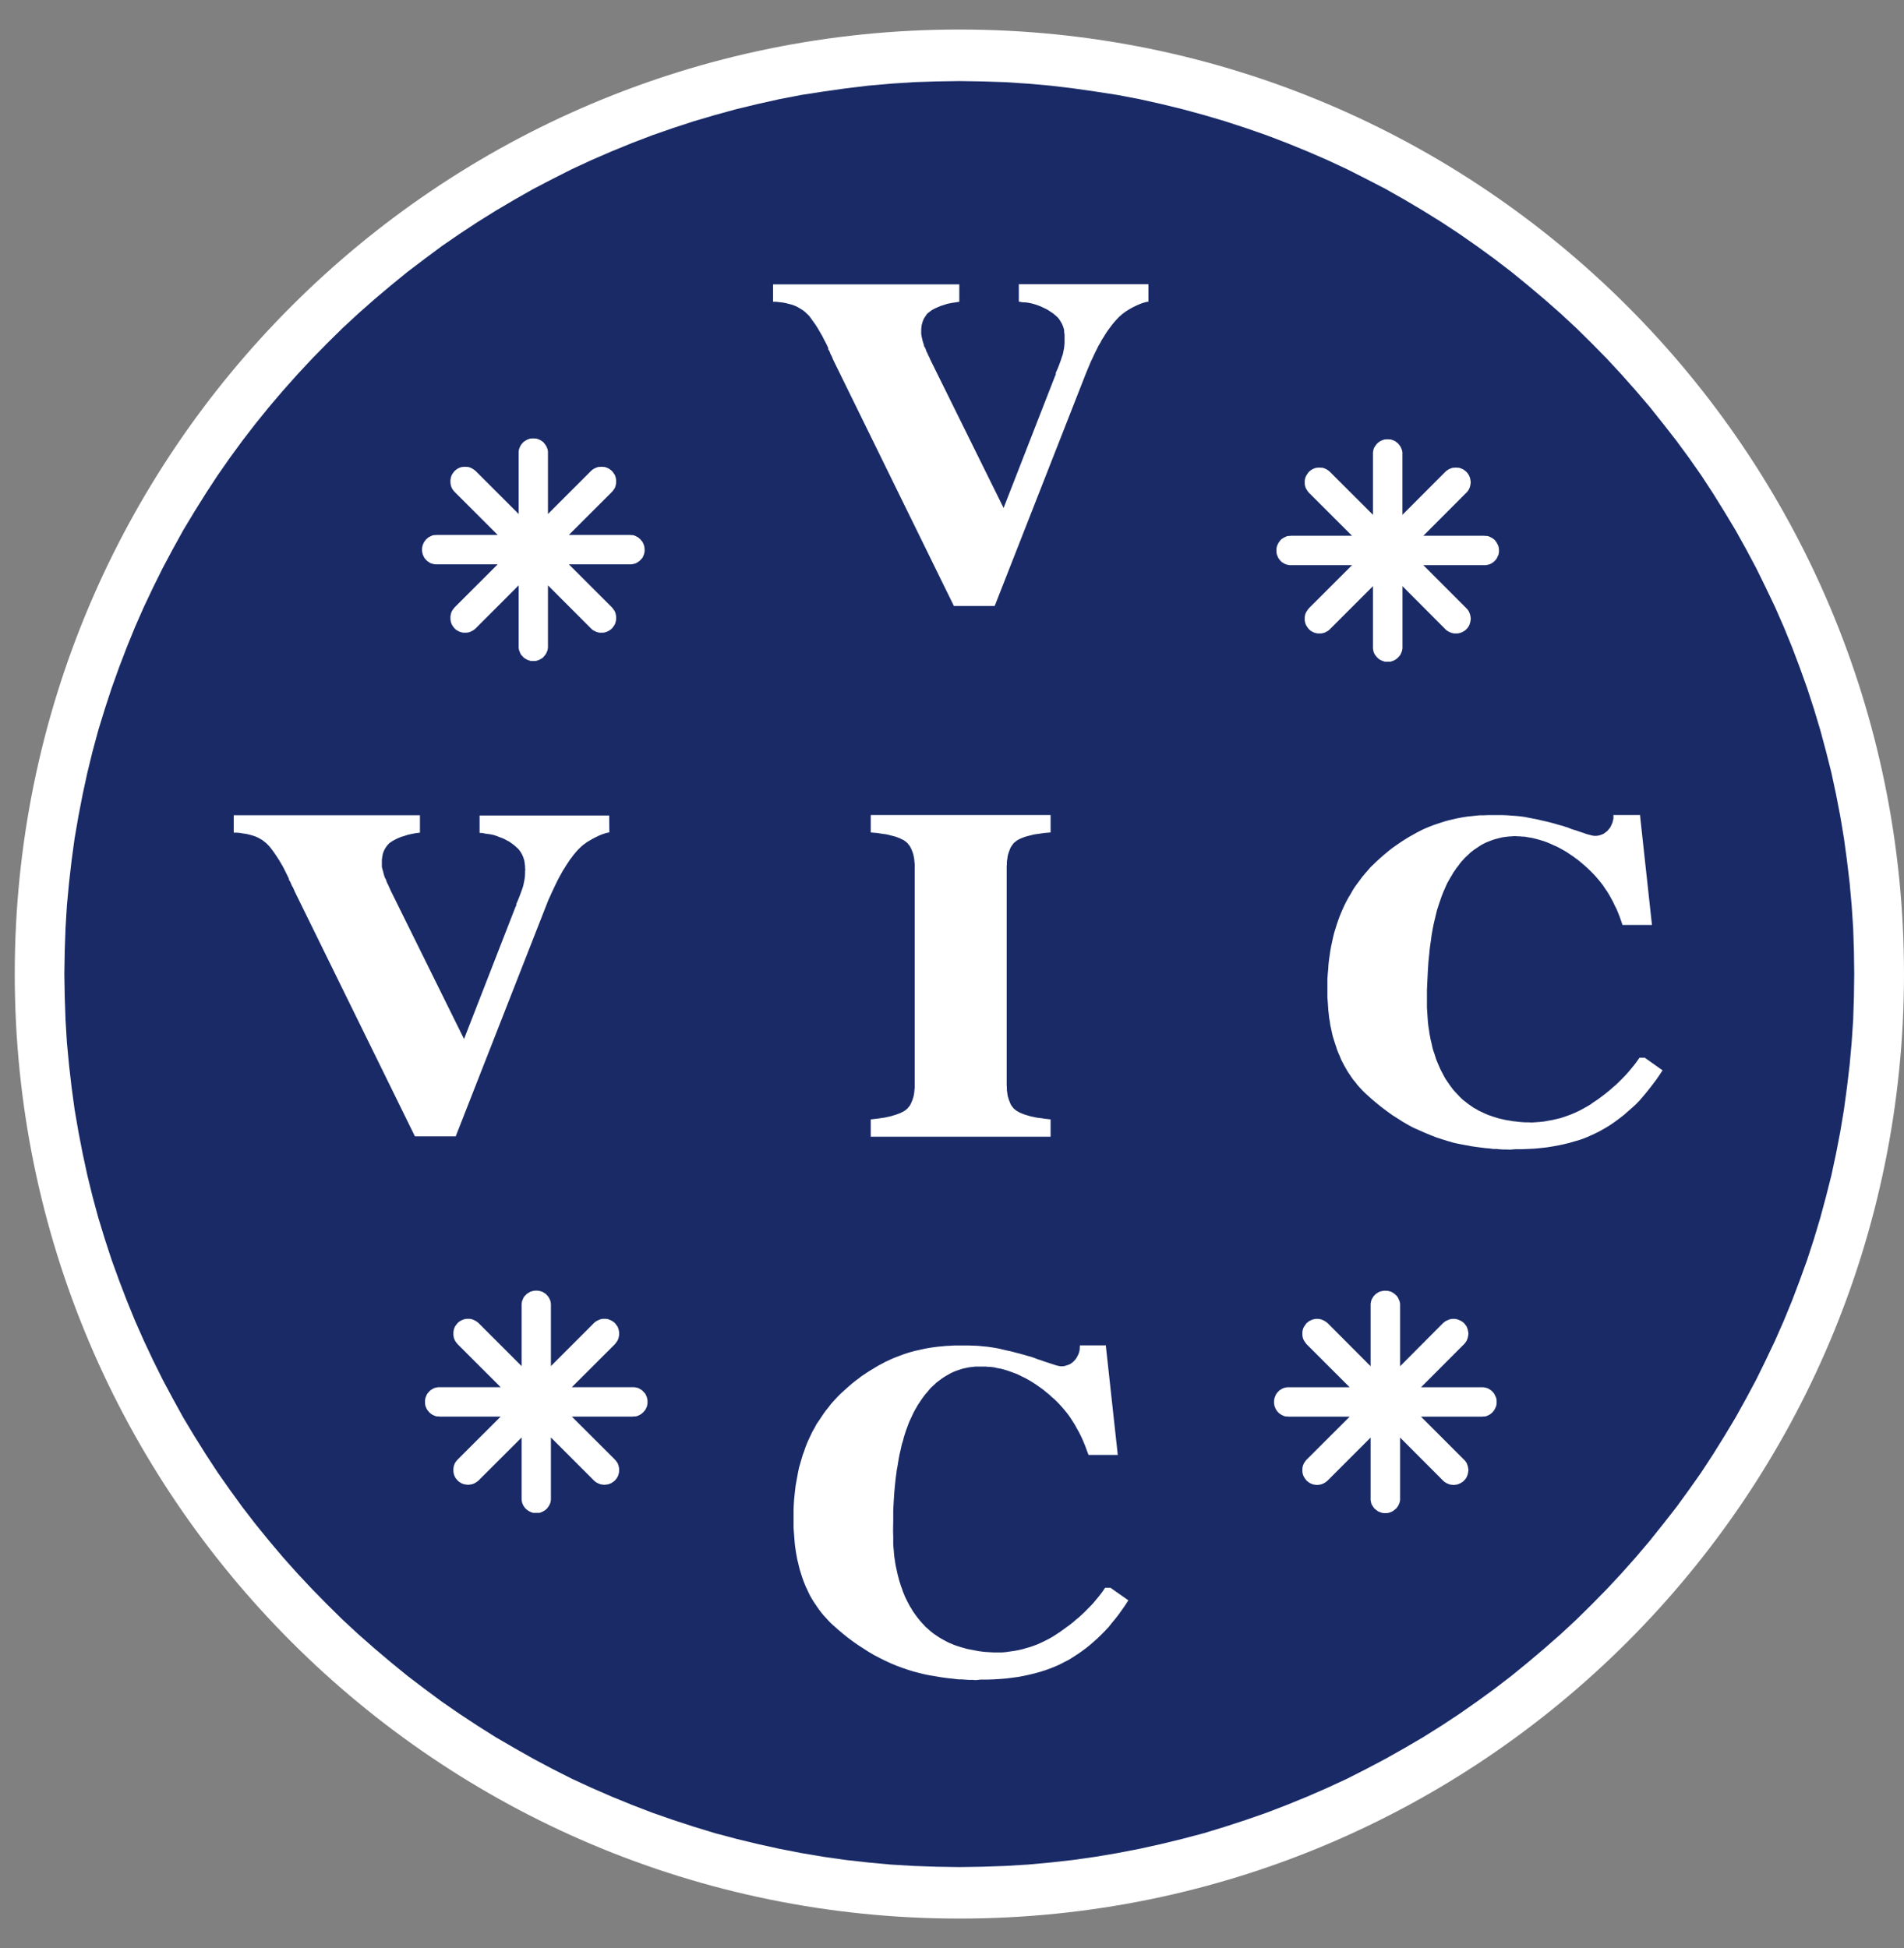
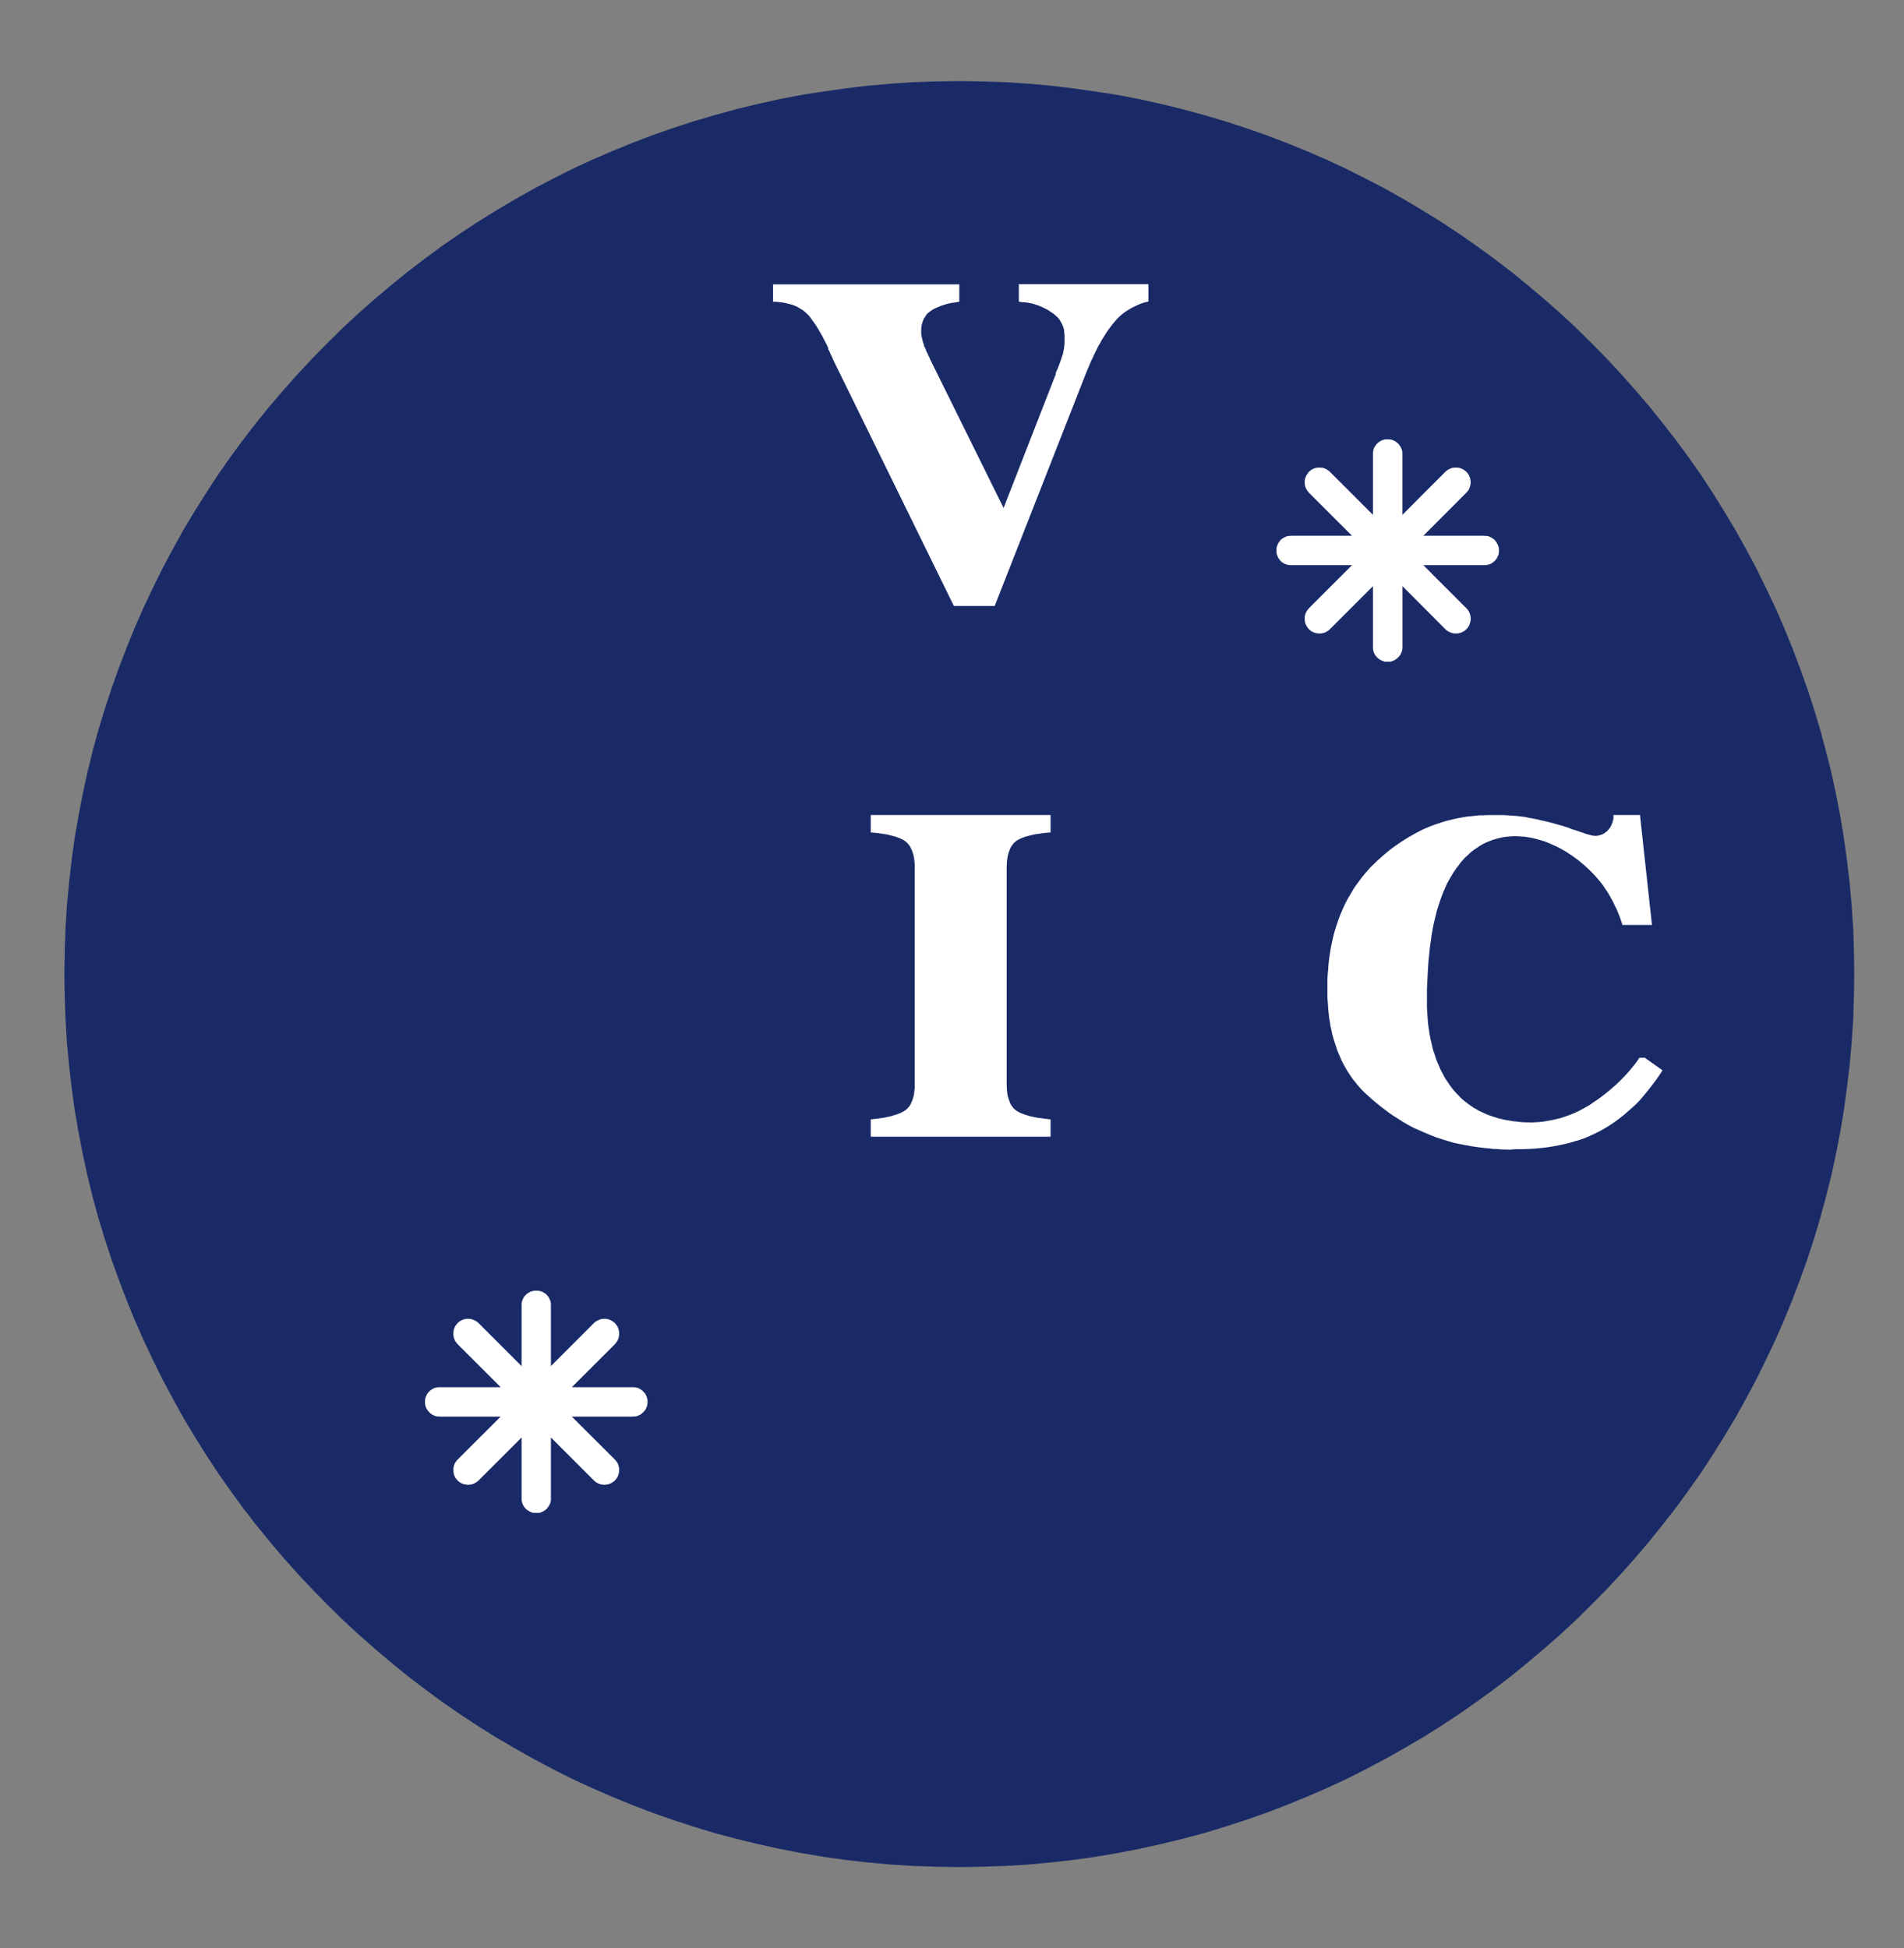
<svg xmlns="http://www.w3.org/2000/svg" width="43" height="44" viewBox="0 0 43 44" fill="none">
  <rect x="0" y="0" width="43" height="44" fill="#808080" stroke="none" />
-   <path d="M21.667 43.333C33.449 43.333 43 33.782 43 22C43 10.218 33.449 0.667 21.667 0.667C9.885 0.667 0.333 10.218 0.333 22C0.333 33.782 9.885 43.333 21.667 43.333Z" fill="white" />
  <path d="M21.667 1.831L21.147 1.839L20.632 1.856L20.116 1.89L19.606 1.935L19.099 1.996L18.599 2.067L18.1 2.144L17.606 2.239L17.116 2.348L16.628 2.466L16.147 2.598L15.671 2.738L15.2 2.892L14.732 3.055L14.272 3.231L13.812 3.419L13.362 3.614L12.917 3.82L12.478 4.042L12.046 4.267L11.623 4.507L11.199 4.757L10.787 5.014L10.381 5.281L9.977 5.559L9.59 5.847L9.202 6.141L8.826 6.448L8.454 6.762L8.091 7.082L7.735 7.412L7.388 7.754L7.05 8.099L6.718 8.455L6.395 8.818L6.081 9.186L5.774 9.565L5.478 9.949L5.194 10.337L4.915 10.736L4.649 11.143L4.39 11.557L4.139 11.974L3.904 12.4L3.674 12.831L3.456 13.271L3.247 13.713L3.049 14.163L2.864 14.617L2.688 15.077L2.521 15.543L2.367 16.013L2.221 16.488L2.091 16.968L1.972 17.455L1.866 17.945L1.771 18.437L1.685 18.935L1.617 19.435L1.559 19.94L1.511 20.451L1.48 20.963L1.462 21.477L1.453 21.997L1.462 22.515L1.48 23.035L1.511 23.546L1.559 24.054L1.617 24.559L1.685 25.06L1.771 25.559L1.866 26.051L1.972 26.542L2.091 27.028L2.221 27.507L2.367 27.984L2.521 28.455L2.688 28.916L2.864 29.376L3.049 29.829L3.247 30.277L3.456 30.721L3.674 31.161L3.904 31.591L4.139 32.018L4.39 32.436L4.649 32.849L4.915 33.256L5.194 33.653L5.478 34.045L5.774 34.428L6.081 34.806L6.395 35.177L6.718 35.539L7.05 35.893L7.388 36.238L7.735 36.58L8.091 36.91L8.454 37.229L8.826 37.544L9.202 37.851L9.59 38.146L9.977 38.433L10.381 38.712L10.787 38.979L11.199 39.239L11.623 39.485L12.046 39.724L12.478 39.954L12.917 40.176L13.362 40.381L13.812 40.577L14.272 40.765L14.732 40.942L15.2 41.105L15.671 41.259L16.147 41.404L16.628 41.532L17.116 41.65L17.606 41.758L18.1 41.854L18.599 41.938L19.099 42.009L19.606 42.066L20.116 42.113L20.632 42.144L21.147 42.162L21.667 42.17L22.188 42.162L22.703 42.144L23.219 42.113L23.729 42.066L24.236 42.009L24.737 41.938L25.234 41.854L25.732 41.758L26.221 41.65L26.705 41.532L27.19 41.404L27.664 41.259L28.136 41.105L28.605 40.942L29.065 40.765L29.525 40.577L29.975 40.381L30.418 40.176L30.856 39.954L31.291 39.724L31.715 39.485L32.136 39.239L32.55 38.979L32.956 38.712L33.354 38.433L33.75 38.146L34.134 37.851L34.51 37.544L34.882 37.229L35.246 36.91L35.601 36.58L35.948 36.238L36.287 35.893L36.617 35.539L36.939 35.177L37.254 34.806L37.556 34.428L37.856 34.045L38.141 33.653L38.421 33.256L38.687 32.849L38.944 32.436L39.195 32.018L39.432 31.591L39.662 31.161L39.878 30.721L40.089 30.277L40.286 29.829L40.472 29.376L40.646 28.916L40.813 28.455L40.966 27.984L41.109 27.507L41.238 27.028L41.361 26.542L41.466 26.051L41.561 25.559L41.644 25.06L41.712 24.559L41.772 24.054L41.818 23.546L41.852 23.035L41.869 22.515L41.876 21.997L41.869 21.477L41.852 20.963L41.818 20.451L41.772 19.94L41.712 19.435L41.644 18.935L41.561 18.437L41.466 17.945L41.361 17.455L41.238 16.968L41.109 16.488L40.966 16.013L40.813 15.543L40.646 15.077L40.472 14.617L40.286 14.163L40.089 13.713L39.878 13.271L39.662 12.831L39.432 12.4L39.195 11.974L38.944 11.557L38.687 11.143L38.421 10.736L38.141 10.337L37.856 9.949L37.556 9.565L37.254 9.186L36.939 8.818L36.617 8.455L36.287 8.099L35.948 7.754L35.601 7.412L35.246 7.082L34.882 6.762L34.51 6.448L34.134 6.141L33.75 5.847L33.354 5.559L32.956 5.281L32.55 5.014L32.136 4.757L31.715 4.507L31.291 4.267L30.856 4.042L30.418 3.82L29.975 3.614L29.525 3.419L29.065 3.231L28.605 3.055L28.136 2.892L27.664 2.738L27.19 2.598L26.705 2.466L26.221 2.348L25.732 2.239L25.234 2.144L24.737 2.067L24.236 1.996L23.729 1.935L23.219 1.89L22.703 1.856L22.188 1.839L21.667 1.831Z" fill="#192A67" />
-   <path d="M13.762 18.801L13.706 18.81L13.653 18.826L13.591 18.847L13.528 18.873L13.464 18.904L13.395 18.939L13.324 18.98L13.252 19.023L13.217 19.049L13.176 19.078L13.141 19.108L13.102 19.144L13.063 19.183L13.025 19.223L12.987 19.268L12.948 19.315L12.912 19.365L12.87 19.418L12.834 19.474L12.793 19.535L12.755 19.598L12.713 19.662L12.675 19.732L12.635 19.804L12.6 19.869L12.564 19.942L12.53 20.013L12.494 20.09L12.458 20.166L12.424 20.243L12.388 20.32L12.353 20.408L10.292 25.666H9.371L6.656 20.136L6.644 20.106L6.631 20.077L6.619 20.047L6.603 20.024L6.586 19.991L6.574 19.96L6.561 19.932L6.548 19.904L6.538 19.891L6.531 19.882L6.526 19.87V19.85L6.482 19.758L6.435 19.664L6.389 19.573L6.337 19.484L6.284 19.397L6.228 19.312L6.17 19.228L6.109 19.147L6.076 19.108L6.04 19.071L6.004 19.036L5.962 19.004L5.924 18.974L5.876 18.946L5.829 18.92L5.779 18.897L5.726 18.878L5.669 18.861L5.611 18.846L5.551 18.833L5.483 18.824L5.418 18.812L5.348 18.806H5.279V18.413H9.484V18.806L9.394 18.817L9.305 18.834L9.221 18.852L9.139 18.878L9.062 18.901L8.99 18.93L8.924 18.962L8.863 18.996L8.832 19.017L8.804 19.035L8.779 19.058L8.755 19.084L8.733 19.111L8.714 19.138L8.696 19.167L8.68 19.197L8.665 19.231L8.652 19.264L8.643 19.299L8.636 19.337L8.629 19.378L8.624 19.419V19.462V19.539V19.579L8.632 19.616L8.643 19.653L8.656 19.698L8.665 19.737L8.678 19.781L8.693 19.824L8.702 19.841L8.713 19.859L8.72 19.876L8.726 19.895L8.73 19.913L8.741 19.933L8.748 19.954L8.761 19.975L8.776 20.007L8.79 20.041L8.806 20.072L8.819 20.106L10.48 23.467L11.641 20.486L11.652 20.466L11.659 20.449V20.431L11.663 20.411L11.701 20.324L11.737 20.233L11.771 20.141L11.804 20.048L11.818 20.001L11.828 19.951L11.839 19.899L11.848 19.849L11.854 19.799L11.858 19.744V19.692L11.862 19.641L11.858 19.599V19.559L11.853 19.524L11.849 19.49L11.844 19.455L11.838 19.423L11.826 19.392L11.817 19.36L11.804 19.332L11.791 19.301L11.775 19.273L11.76 19.247L11.742 19.222L11.726 19.199L11.703 19.172L11.682 19.153L11.64 19.114L11.591 19.074L11.543 19.039L11.496 19.006L11.442 18.979L11.392 18.951L11.336 18.927L11.28 18.907L11.218 18.882L11.154 18.861L11.094 18.847L11.034 18.838L10.974 18.831L10.923 18.82L10.875 18.812H10.831V18.419H13.758L13.762 18.801Z" fill="white" />
  <path d="M19.665 25.283L19.801 25.267L19.926 25.249L19.985 25.241L20.041 25.228L20.096 25.217L20.145 25.203L20.191 25.189L20.237 25.176L20.277 25.16L20.318 25.146L20.352 25.129L20.391 25.111L20.419 25.094L20.447 25.076L20.473 25.054L20.498 25.033L20.518 25.006L20.542 24.98L20.56 24.949L20.576 24.915L20.591 24.882L20.607 24.843L20.62 24.801L20.632 24.762L20.641 24.716L20.648 24.667L20.652 24.618L20.658 24.567V24.511V19.573V19.517L20.652 19.467L20.648 19.417L20.641 19.369L20.632 19.324L20.62 19.279L20.607 19.24L20.591 19.2L20.576 19.165L20.56 19.134L20.542 19.102L20.518 19.075L20.498 19.046L20.473 19.025L20.447 19.003L20.419 18.983L20.391 18.966L20.352 18.949L20.318 18.931L20.277 18.917L20.237 18.901L20.191 18.888L20.145 18.876L20.096 18.863L20.041 18.849L19.985 18.84L19.926 18.832L19.801 18.813L19.665 18.802V18.409H23.727V18.802L23.59 18.813L23.459 18.832L23.402 18.84L23.346 18.849L23.289 18.863L23.239 18.876L23.192 18.888L23.148 18.901L23.106 18.917L23.068 18.931L23.029 18.949L22.997 18.966L22.966 18.983L22.942 19.003L22.914 19.025L22.89 19.046L22.87 19.075L22.849 19.102L22.829 19.134L22.814 19.165L22.801 19.2L22.785 19.24L22.773 19.279L22.76 19.324L22.753 19.369L22.746 19.417L22.739 19.467V19.517L22.735 19.573V24.511L22.739 24.567V24.618L22.746 24.667L22.753 24.716L22.76 24.762L22.773 24.801L22.785 24.843L22.801 24.882L22.814 24.915L22.829 24.949L22.849 24.98L22.87 25.006L22.89 25.033L22.914 25.054L22.942 25.076L22.966 25.094L22.997 25.111L23.029 25.129L23.068 25.146L23.106 25.16L23.148 25.176L23.192 25.189L23.239 25.203L23.289 25.217L23.346 25.228L23.402 25.241L23.459 25.249L23.59 25.267L23.727 25.283V25.674H19.665V25.283Z" fill="white" />
  <path d="M37.037 18.402L37.308 20.891H36.642L36.611 20.798L36.579 20.706L36.543 20.616L36.509 20.532L36.466 20.45L36.428 20.367L36.386 20.291L36.344 20.214L36.297 20.137L36.248 20.067L36.203 19.998L36.15 19.929L36.097 19.865L36.044 19.803L35.987 19.741L35.931 19.684L35.873 19.628L35.816 19.576L35.758 19.524L35.698 19.474L35.639 19.425L35.578 19.381L35.52 19.338L35.458 19.297L35.398 19.256L35.336 19.218L35.274 19.183L35.215 19.15L35.151 19.118L35.086 19.09L35.026 19.062L34.963 19.035L34.914 19.016L34.867 18.999L34.818 18.984L34.769 18.969L34.722 18.956L34.671 18.943L34.62 18.93L34.574 18.921L34.523 18.913L34.472 18.904L34.425 18.896H34.377L34.333 18.89H34.284L34.238 18.886H34.195L34.136 18.89L34.08 18.893L34.025 18.899L33.972 18.906L33.918 18.914L33.867 18.927L33.812 18.941L33.761 18.954L33.713 18.97L33.661 18.989L33.613 19.008L33.566 19.027L33.517 19.051L33.468 19.076L33.424 19.103L33.379 19.133L33.334 19.164L33.29 19.193L33.248 19.225L33.204 19.26L33.164 19.3L33.122 19.338L33.08 19.378L33.041 19.421L33.002 19.464L32.966 19.51L32.931 19.559L32.893 19.605L32.857 19.66L32.821 19.71L32.79 19.766L32.755 19.822L32.723 19.879L32.69 19.937L32.66 20L32.633 20.064L32.603 20.129L32.577 20.195L32.55 20.266L32.526 20.337L32.501 20.408L32.477 20.485L32.452 20.561L32.433 20.638L32.415 20.715L32.395 20.797L32.376 20.881L32.359 20.966L32.343 21.054L32.328 21.144L32.317 21.236L32.303 21.326L32.29 21.424L32.281 21.519L32.27 21.622L32.26 21.721L32.247 21.927L32.236 22.143L32.226 22.365V22.595V22.753L32.236 22.907L32.241 22.984L32.246 23.056L32.253 23.129L32.262 23.201L32.274 23.272L32.283 23.343L32.296 23.409L32.309 23.479L32.325 23.544L32.34 23.61L32.354 23.674L32.372 23.736L32.395 23.8L32.414 23.86L32.432 23.92L32.456 23.979L32.48 24.036L32.505 24.093L32.53 24.151L32.558 24.205L32.586 24.259L32.613 24.31L32.644 24.365L32.676 24.413L32.711 24.463L32.742 24.51L32.778 24.558L32.812 24.604L32.851 24.648L32.89 24.691L32.931 24.734L32.971 24.776L33.012 24.816L33.054 24.854L33.101 24.889L33.144 24.924L33.192 24.958L33.24 24.991L33.285 25.023L33.339 25.05L33.388 25.082L33.441 25.106L33.496 25.132L33.55 25.157L33.607 25.182L33.665 25.201L33.724 25.222L33.783 25.24L33.842 25.259L33.905 25.273L33.967 25.288L34.032 25.301L34.095 25.31L34.163 25.323L34.232 25.33L34.3 25.338L34.369 25.345L34.442 25.349H34.513L34.59 25.353L34.684 25.347L34.779 25.34L34.873 25.33L34.965 25.313L35.056 25.297L35.147 25.276L35.238 25.255L35.327 25.226L35.414 25.195L35.501 25.162L35.586 25.125L35.671 25.085L35.755 25.04L35.837 24.994L35.92 24.945L35.997 24.889L36.074 24.839L36.15 24.783L36.227 24.725L36.3 24.667L36.371 24.608L36.44 24.547L36.51 24.487L36.575 24.423L36.637 24.361L36.699 24.297L36.759 24.232L36.815 24.166L36.87 24.099L36.926 24.03L36.977 23.96L37.026 23.89H37.145L37.547 24.174L37.477 24.282L37.404 24.387L37.327 24.489L37.251 24.588L37.174 24.684L37.097 24.775L37.02 24.865L36.936 24.951L36.851 25.027L36.763 25.104L36.676 25.181L36.585 25.252L36.492 25.321L36.4 25.386L36.304 25.448L36.206 25.505L36.105 25.561L36.002 25.611L35.896 25.66L35.787 25.706L35.675 25.746L35.556 25.78L35.438 25.815L35.316 25.844L35.191 25.871L35.062 25.894L34.929 25.915L34.793 25.93L34.657 25.943L34.515 25.95L34.37 25.956H34.221L34.103 25.966L34.027 25.963H33.95L33.873 25.958L33.797 25.95H33.72L33.643 25.939L33.562 25.933L33.479 25.923L33.402 25.913L33.318 25.902L33.236 25.89L33.155 25.874L33.072 25.86L32.995 25.845L32.91 25.828L32.827 25.81L32.694 25.771L32.564 25.731L32.433 25.688L32.304 25.637L32.179 25.585L32.052 25.529L31.921 25.471L31.799 25.406L31.678 25.335L31.558 25.258L31.438 25.182L31.321 25.097L31.205 25.01L31.092 24.919L30.978 24.823L30.866 24.722L30.811 24.671L30.758 24.617L30.706 24.561L30.656 24.505L30.613 24.447L30.563 24.389L30.52 24.328L30.478 24.265L30.436 24.203L30.398 24.137L30.359 24.069L30.325 24.003L30.289 23.934L30.26 23.861L30.229 23.791L30.198 23.714L30.174 23.637L30.148 23.561L30.124 23.484L30.1 23.407L30.081 23.326L30.064 23.244L30.045 23.161L30.033 23.074L30.017 22.987L30.008 22.895L29.998 22.809L29.992 22.716L29.986 22.625L29.978 22.528V22.435V22.222V22.111L29.986 22L29.996 21.89L30.003 21.781L30.015 21.675L30.03 21.571L30.045 21.469L30.064 21.365L30.085 21.267L30.107 21.167L30.131 21.069L30.16 20.976L30.19 20.879L30.221 20.788L30.254 20.697L30.29 20.61L30.329 20.52L30.368 20.434L30.411 20.35L30.457 20.266L30.504 20.189L30.55 20.107L30.599 20.03L30.655 19.954L30.712 19.877L30.769 19.8L30.829 19.729L30.89 19.659L30.952 19.587L31.022 19.52L31.091 19.453L31.16 19.39L31.232 19.327L31.303 19.267L31.374 19.208L31.447 19.151L31.523 19.098L31.6 19.045L31.673 18.995L31.75 18.947L31.826 18.9L31.903 18.858L31.98 18.814L32.056 18.774L32.133 18.735L32.21 18.701L32.294 18.667L32.371 18.637L32.455 18.608L32.541 18.58L32.625 18.553L32.711 18.529L32.796 18.509L32.883 18.488L32.971 18.471L33.06 18.455L33.147 18.442L33.238 18.433L33.329 18.423L33.42 18.414H33.513L33.605 18.41H33.699H33.819H33.928L34.035 18.414L34.14 18.422L34.244 18.429L34.342 18.439L34.437 18.452L34.531 18.471L34.622 18.488L34.711 18.505L34.797 18.526L34.88 18.545L34.964 18.564L35.041 18.584L35.118 18.605L35.194 18.628L35.271 18.648L35.312 18.66L35.35 18.674L35.389 18.684L35.425 18.698L35.459 18.712L35.494 18.725L35.529 18.738L35.568 18.748L35.645 18.774L35.715 18.798L35.774 18.817L35.827 18.837L35.875 18.85L35.918 18.861L35.962 18.872L36.004 18.879H36.053L36.1 18.872L36.142 18.861L36.183 18.846L36.219 18.829L36.251 18.805L36.285 18.781L36.314 18.752L36.341 18.719L36.367 18.686L36.385 18.649L36.401 18.613L36.417 18.576L36.426 18.534L36.438 18.494V18.451V18.408H37.021L37.037 18.402Z" fill="white" />
  <path d="M25.936 6.812L25.88 6.822L25.825 6.838L25.765 6.858L25.702 6.884L25.638 6.914L25.569 6.948L25.498 6.989L25.425 7.034L25.39 7.061L25.351 7.089L25.315 7.121L25.274 7.157L25.238 7.194L25.2 7.235L25.162 7.278L25.122 7.327L25.084 7.377L25.046 7.428L25.005 7.484L24.965 7.546L24.927 7.609L24.885 7.674L24.849 7.743L24.806 7.813L24.773 7.883L24.738 7.951L24.702 8.027L24.668 8.1L24.632 8.176L24.598 8.258L24.562 8.343L24.527 8.428L22.464 13.687H21.543L18.83 8.154L18.817 8.126L18.804 8.096L18.793 8.067L18.778 8.035L18.76 8.004L18.748 7.971L18.736 7.942L18.724 7.915L18.714 7.906L18.705 7.894V7.88V7.86L18.661 7.766L18.613 7.675L18.567 7.584L18.516 7.497L18.465 7.408L18.409 7.322L18.349 7.239L18.289 7.154L18.257 7.117L18.219 7.082L18.183 7.047L18.142 7.014L18.099 6.986L18.052 6.958L18.009 6.933L17.958 6.909L17.904 6.888L17.849 6.872L17.789 6.857L17.727 6.842L17.664 6.831L17.598 6.824L17.531 6.816H17.459V6.422H21.665V6.816L21.574 6.83L21.483 6.844L21.398 6.861L21.321 6.886L21.244 6.91L21.174 6.94L21.107 6.97L21.042 7.006L21.015 7.027L20.987 7.047L20.961 7.068L20.933 7.092L20.916 7.119L20.897 7.148L20.878 7.176L20.861 7.205L20.848 7.238L20.834 7.273L20.825 7.309L20.814 7.346L20.811 7.385L20.805 7.425V7.467V7.514V7.547L20.811 7.582L20.818 7.619L20.828 7.661L20.837 7.701L20.851 7.745L20.864 7.787L20.874 7.831L20.887 7.846L20.897 7.862L20.904 7.881L20.91 7.9L20.916 7.918L20.923 7.937L20.934 7.961L20.948 7.981L20.959 8.014L20.976 8.048L20.992 8.079L21.005 8.113L22.665 11.473L23.827 8.494L23.837 8.473L23.844 8.457V8.439V8.419L23.884 8.331L23.92 8.24L23.954 8.147L23.985 8.051L24.002 8.005L24.012 7.957L24.022 7.908L24.032 7.854L24.037 7.804L24.042 7.754V7.698V7.642V7.605V7.566L24.038 7.531L24.033 7.497V7.46L24.026 7.428L24.015 7.395L24.005 7.365L23.992 7.334L23.98 7.307L23.963 7.279L23.949 7.253L23.931 7.227L23.915 7.202L23.895 7.178L23.871 7.154L23.826 7.115L23.78 7.076L23.732 7.045L23.682 7.011L23.632 6.982L23.577 6.956L23.527 6.932L23.47 6.908L23.407 6.885L23.343 6.865L23.282 6.85L23.221 6.838L23.163 6.83L23.098 6.828L23.052 6.82L23.009 6.813V6.419H25.936V6.812Z" fill="white" />
-   <path d="M24.972 30.374L25.244 32.861H24.583L24.549 32.77L24.516 32.679L24.48 32.589L24.444 32.504L24.404 32.42L24.365 32.343L24.321 32.266L24.28 32.19L24.232 32.113L24.187 32.041L24.139 31.971L24.09 31.907L24.034 31.839L23.981 31.777L23.927 31.718L23.87 31.659L23.814 31.604L23.753 31.552L23.694 31.497L23.634 31.449L23.577 31.401L23.517 31.356L23.456 31.313L23.395 31.27L23.334 31.23L23.274 31.193L23.213 31.158L23.149 31.122L23.085 31.093L23.025 31.062L22.964 31.033L22.9 31.01L22.851 30.991L22.805 30.975L22.755 30.957L22.709 30.943L22.658 30.928L22.609 30.915L22.558 30.906L22.51 30.897L22.459 30.884L22.412 30.878L22.363 30.872H22.316L22.269 30.866H22.222H22.176H22.131H22.074H22.02L21.964 30.874L21.908 30.879L21.854 30.888L21.802 30.9L21.75 30.91L21.697 30.927L21.648 30.943L21.599 30.96L21.549 30.979L21.501 31.001L21.453 31.025L21.409 31.051L21.362 31.077L21.317 31.105L21.271 31.136L21.227 31.169L21.186 31.199L21.141 31.234L21.1 31.274L21.058 31.312L21.015 31.353L20.979 31.395L20.944 31.439L20.903 31.485L20.867 31.531L20.831 31.58L20.797 31.63L20.761 31.684L20.727 31.735L20.693 31.795L20.66 31.851L20.629 31.911L20.6 31.972L20.57 32.037L20.54 32.1L20.513 32.169L20.488 32.238L20.461 32.309L20.438 32.382L20.413 32.459L20.394 32.536L20.37 32.612L20.352 32.689L20.334 32.771L20.314 32.854L20.298 32.941L20.283 33.03L20.269 33.119L20.252 33.209L20.24 33.303L20.227 33.399L20.217 33.495L20.207 33.593L20.198 33.696L20.184 33.902L20.173 34.119V34.338L20.169 34.568L20.173 34.721V34.875L20.178 34.952L20.185 35.024L20.191 35.096L20.198 35.169L20.21 35.241L20.219 35.307L20.232 35.377L20.247 35.446L20.261 35.512L20.276 35.575L20.294 35.643L20.31 35.706L20.33 35.765L20.349 35.828L20.371 35.885L20.391 35.947L20.416 36.005L20.438 36.062L20.465 36.117L20.493 36.174L20.52 36.225L20.549 36.28L20.581 36.329L20.611 36.382L20.645 36.432L20.678 36.478L20.712 36.524L20.751 36.573L20.787 36.616L20.825 36.66L20.865 36.702L20.904 36.745L20.949 36.784L20.991 36.822L21.035 36.858L21.078 36.893L21.127 36.926L21.176 36.96L21.223 36.99L21.274 37.02L21.323 37.047L21.377 37.076L21.43 37.102L21.487 37.126L21.542 37.15L21.598 37.17L21.657 37.189L21.718 37.208L21.776 37.224L21.838 37.242L21.901 37.255L21.965 37.266L22.03 37.279L22.096 37.292L22.163 37.301L22.232 37.309L22.303 37.314L22.374 37.318L22.451 37.322H22.524H22.62L22.712 37.315L22.807 37.301L22.901 37.288L22.99 37.272L23.081 37.252L23.17 37.226L23.259 37.201L23.348 37.17L23.434 37.138L23.521 37.098L23.602 37.059L23.686 37.016L23.77 36.969L23.847 36.919L23.928 36.866L24.005 36.811L24.082 36.755L24.159 36.699L24.232 36.641L24.303 36.58L24.373 36.522L24.442 36.459L24.506 36.398L24.568 36.334L24.632 36.27L24.69 36.208L24.748 36.138L24.803 36.072L24.858 36.003L24.91 35.933L24.958 35.861H25.078L25.483 36.145L25.411 36.257L25.338 36.361L25.265 36.463L25.188 36.563L25.111 36.655L25.035 36.751L24.951 36.84L24.87 36.922L24.784 37.005L24.698 37.082L24.609 37.159L24.518 37.232L24.424 37.301L24.331 37.365L24.235 37.427L24.142 37.486L24.037 37.539L23.938 37.591L23.829 37.64L23.72 37.683L23.607 37.724L23.49 37.761L23.371 37.794L23.249 37.823L23.124 37.851L22.996 37.875L22.861 37.893L22.729 37.91L22.59 37.921L22.447 37.93L22.303 37.935H22.155L22.037 37.947L21.96 37.942H21.884L21.807 37.937L21.73 37.931H21.654L21.577 37.922L21.496 37.912L21.419 37.905L21.337 37.894L21.252 37.882L21.175 37.869L21.094 37.855L21.012 37.842L20.929 37.826L20.847 37.808L20.763 37.787L20.632 37.753L20.501 37.713L20.368 37.667L20.24 37.619L20.113 37.566L19.988 37.508L19.866 37.447L19.741 37.382L19.62 37.311L19.501 37.234L19.381 37.157L19.264 37.075L19.148 36.989L19.034 36.897L18.921 36.801L18.807 36.7L18.753 36.65L18.702 36.596L18.651 36.54L18.599 36.484L18.552 36.426L18.506 36.366L18.463 36.306L18.421 36.244L18.378 36.181L18.338 36.116L18.299 36.048L18.266 35.983L18.233 35.911L18.199 35.84L18.17 35.769L18.14 35.692L18.113 35.615L18.089 35.539L18.065 35.462L18.045 35.385L18.025 35.301L18.006 35.225L17.99 35.137L17.975 35.054L17.962 34.965L17.95 34.876L17.943 34.786L17.936 34.695L17.929 34.605L17.922 34.508V34.201V34.087L17.927 33.979L17.934 33.867L17.945 33.761L17.956 33.656L17.969 33.551L17.988 33.446L18.006 33.346L18.025 33.245L18.046 33.145L18.074 33.05L18.101 32.954L18.129 32.861L18.163 32.77L18.194 32.678L18.23 32.587L18.268 32.502L18.309 32.416L18.35 32.329L18.398 32.248L18.441 32.164L18.494 32.088L18.545 32.011L18.596 31.934L18.652 31.857L18.711 31.785L18.769 31.708L18.832 31.638L18.895 31.57L18.961 31.501L19.03 31.436L19.101 31.373L19.172 31.309L19.243 31.248L19.314 31.191L19.391 31.134L19.462 31.079L19.538 31.029L19.615 30.978L19.692 30.931L19.769 30.884L19.845 30.839L19.922 30.799L19.999 30.757L20.08 30.72L20.157 30.684L20.24 30.651L20.323 30.62L20.406 30.588L20.491 30.56L20.575 30.535L20.661 30.512L20.748 30.493L20.834 30.473L20.921 30.455L21.008 30.44L21.099 30.427L21.189 30.416L21.279 30.408L21.37 30.399L21.461 30.395L21.553 30.389H21.766H21.878L21.986 30.393L22.089 30.397L22.195 30.408L22.294 30.417L22.388 30.43L22.482 30.445L22.571 30.462L22.66 30.484L22.746 30.504L22.829 30.521L22.913 30.543L22.99 30.564L23.067 30.584L23.144 30.605L23.22 30.628L23.261 30.638L23.302 30.65L23.338 30.663L23.375 30.676L23.409 30.69L23.445 30.704L23.48 30.713L23.516 30.726L23.592 30.753L23.664 30.776L23.724 30.796L23.774 30.812L23.823 30.828L23.865 30.841L23.911 30.852L23.951 30.859H24L24.047 30.852L24.089 30.838L24.129 30.826L24.167 30.809L24.203 30.785L24.235 30.76L24.262 30.732L24.291 30.699L24.315 30.664L24.333 30.629L24.353 30.591L24.367 30.552L24.378 30.514L24.385 30.473V30.43L24.389 30.387H24.969L24.972 30.374Z" fill="white" />
-   <path d="M14.558 12.416V12.449L14.553 12.481L14.546 12.514L14.533 12.544L14.521 12.575L14.505 12.604L14.482 12.628L14.462 12.651L14.436 12.674L14.412 12.691L14.383 12.71L14.356 12.724L14.325 12.733L14.292 12.741L14.26 12.746H14.224H12.847L13.82 13.718L13.841 13.745L13.861 13.772L13.881 13.801L13.894 13.83L13.903 13.86L13.91 13.893L13.915 13.923V13.956V13.99L13.91 14.019L13.903 14.052L13.894 14.082L13.881 14.112L13.861 14.14L13.841 14.169L13.82 14.194L13.794 14.217L13.765 14.237L13.74 14.252L13.707 14.267L13.678 14.278L13.648 14.286L13.615 14.29H13.551L13.518 14.286L13.49 14.278L13.458 14.267L13.429 14.252L13.398 14.237L13.371 14.217L13.347 14.194L12.375 13.221V14.595V14.627L12.37 14.661L12.363 14.694L12.35 14.723L12.337 14.756L12.319 14.784L12.3 14.808L12.28 14.831L12.259 14.855L12.23 14.874L12.202 14.89L12.175 14.905L12.144 14.915L12.112 14.926L12.077 14.93H12.012L11.977 14.926L11.945 14.915L11.914 14.905L11.887 14.89L11.859 14.874L11.83 14.855L11.809 14.831L11.786 14.808L11.766 14.784L11.75 14.756L11.738 14.723L11.725 14.694L11.718 14.661L11.713 14.627V14.595V13.221L10.741 14.194L10.714 14.217L10.685 14.237L10.658 14.252L10.629 14.267L10.598 14.278L10.569 14.286L10.535 14.29H10.473L10.439 14.286L10.41 14.278L10.375 14.267L10.348 14.252L10.319 14.237L10.292 14.217L10.267 14.194L10.246 14.169L10.225 14.14L10.207 14.112L10.194 14.082L10.184 14.052L10.178 14.019L10.173 13.99V13.956V13.923L10.178 13.893L10.184 13.86L10.194 13.83L10.207 13.801L10.225 13.772L10.246 13.745L10.267 13.718L11.24 12.746H9.866H9.83L9.797 12.741L9.765 12.733L9.734 12.724L9.706 12.71L9.677 12.691L9.653 12.674L9.627 12.651L9.608 12.628L9.587 12.604L9.571 12.575L9.557 12.544L9.545 12.514L9.538 12.481L9.532 12.449V12.416V12.38L9.538 12.347L9.545 12.318L9.557 12.285L9.571 12.256L9.587 12.228L9.608 12.204L9.627 12.178L9.653 12.158L9.677 12.136L9.706 12.122L9.734 12.107L9.765 12.094L9.797 12.086H9.83L9.866 12.082H11.24L10.267 11.11L10.246 11.086L10.225 11.058L10.207 11.029L10.194 11L10.184 10.969L10.178 10.939L10.173 10.905V10.874V10.842L10.178 10.811L10.184 10.779L10.194 10.749L10.207 10.719L10.225 10.692L10.246 10.663L10.267 10.637L10.292 10.616L10.319 10.595L10.348 10.579L10.375 10.565L10.41 10.554L10.439 10.546H10.473L10.503 10.542L10.535 10.546H10.569L10.598 10.554L10.629 10.565L10.658 10.579L10.685 10.595L10.714 10.616L10.741 10.637L11.713 11.609V10.235V10.2L11.718 10.167L11.725 10.135L11.738 10.106L11.75 10.076L11.766 10.05L11.786 10.023L11.809 9.998L11.83 9.977L11.859 9.958L11.887 9.94L11.914 9.927L11.945 9.916L11.977 9.905H12.012L12.043 9.902L12.077 9.905H12.112L12.144 9.916L12.175 9.927L12.202 9.94L12.23 9.958L12.259 9.977L12.28 9.998L12.3 10.023L12.319 10.05L12.337 10.076L12.35 10.106L12.363 10.135L12.37 10.167L12.375 10.2V10.235V11.609L13.347 10.637L13.371 10.616L13.398 10.595L13.429 10.579L13.458 10.565L13.49 10.554L13.518 10.546H13.551L13.585 10.542L13.615 10.546H13.648L13.678 10.554L13.707 10.565L13.74 10.579L13.765 10.595L13.794 10.616L13.82 10.637L13.841 10.663L13.861 10.692L13.881 10.719L13.894 10.749L13.903 10.779L13.91 10.811L13.915 10.842V10.874V10.905L13.91 10.939L13.903 10.969L13.894 11L13.881 11.029L13.861 11.058L13.841 11.086L13.82 11.11L12.847 12.082H14.222L14.258 12.086H14.29L14.323 12.094L14.353 12.107L14.381 12.122L14.41 12.136L14.434 12.158L14.459 12.178L14.479 12.204L14.502 12.228L14.518 12.256L14.531 12.285L14.544 12.318L14.551 12.347L14.556 12.38L14.558 12.416Z" fill="white" />
  <path d="M14.623 31.662V31.697L14.617 31.731L14.611 31.762L14.598 31.794L14.585 31.821L14.569 31.85L14.546 31.874L14.526 31.899L14.501 31.92L14.477 31.94L14.448 31.957L14.42 31.97L14.39 31.983L14.357 31.991H14.324L14.288 31.995H12.914L13.887 32.966L13.908 32.991L13.928 33.018L13.948 33.047L13.96 33.077L13.97 33.108L13.977 33.137L13.982 33.171V33.202V33.234L13.977 33.266L13.97 33.297L13.96 33.328L13.948 33.356L13.928 33.388L13.908 33.412L13.887 33.439L13.861 33.46L13.832 33.48L13.807 33.497L13.774 33.51L13.744 33.522L13.715 33.528L13.681 33.532L13.652 33.536L13.618 33.532L13.585 33.528L13.556 33.522L13.525 33.51L13.496 33.497L13.465 33.48L13.438 33.46L13.414 33.439L12.442 32.467V33.84V33.875L12.437 33.908L12.43 33.941L12.417 33.972L12.404 34L12.386 34.026L12.367 34.054L12.347 34.079L12.326 34.097L12.297 34.118L12.269 34.135L12.241 34.148L12.211 34.161L12.178 34.17H12.144H12.11H12.079H12.044L12.012 34.161L11.981 34.148L11.954 34.135L11.926 34.118L11.897 34.097L11.876 34.079L11.853 34.054L11.833 34.026L11.817 34L11.805 33.972L11.792 33.941L11.785 33.908L11.78 33.875V33.84V32.467L10.807 33.439L10.781 33.46L10.752 33.48L10.725 33.497L10.696 33.51L10.665 33.522L10.636 33.528L10.602 33.532L10.57 33.536L10.54 33.532L10.506 33.528L10.477 33.522L10.442 33.51L10.415 33.497L10.386 33.48L10.359 33.46L10.335 33.439L10.313 33.412L10.292 33.388L10.274 33.356L10.261 33.328L10.251 33.297L10.244 33.266L10.24 33.234V33.202V33.171L10.244 33.137L10.251 33.108L10.261 33.077L10.274 33.047L10.292 33.018L10.313 32.991L10.335 32.966L11.307 31.995H9.933L9.897 31.991H9.864L9.832 31.983L9.801 31.97L9.773 31.957L9.744 31.94L9.72 31.92L9.694 31.899L9.675 31.874L9.654 31.85L9.637 31.821L9.624 31.794L9.611 31.762L9.604 31.731L9.599 31.697V31.662V31.628L9.604 31.598L9.611 31.564L9.624 31.534L9.637 31.502L9.654 31.474L9.675 31.45L9.694 31.427L9.72 31.403L9.744 31.386L9.773 31.369L9.801 31.353L9.832 31.344L9.864 31.337L9.897 31.331H9.933H11.307L10.335 30.36L10.313 30.333L10.292 30.305L10.274 30.276L10.261 30.247L10.251 30.217L10.244 30.184L10.24 30.154V30.12V30.087L10.244 30.058L10.251 30.025L10.261 29.995L10.274 29.965L10.292 29.937L10.313 29.91L10.335 29.882L10.359 29.86L10.386 29.841L10.415 29.825L10.442 29.811L10.477 29.799L10.506 29.791L10.54 29.787H10.602L10.636 29.791L10.665 29.799L10.696 29.811L10.725 29.825L10.752 29.841L10.781 29.86L10.807 29.882L11.78 30.855V29.48V29.448L11.785 29.415L11.792 29.382L11.805 29.352L11.817 29.323L11.833 29.293L11.853 29.269L11.876 29.247L11.897 29.223L11.926 29.207L11.954 29.188L11.981 29.173L12.012 29.164L12.044 29.156L12.079 29.151H12.11H12.144L12.178 29.156L12.211 29.164L12.241 29.173L12.269 29.188L12.297 29.207L12.326 29.223L12.347 29.247L12.367 29.269L12.386 29.293L12.404 29.323L12.417 29.352L12.43 29.382L12.437 29.415L12.442 29.448V29.48V30.855L13.414 29.882L13.438 29.86L13.465 29.841L13.496 29.825L13.525 29.811L13.556 29.799L13.585 29.791L13.618 29.787H13.681L13.715 29.791L13.744 29.799L13.774 29.811L13.807 29.825L13.832 29.841L13.861 29.86L13.887 29.882L13.908 29.91L13.928 29.937L13.948 29.965L13.96 29.995L13.97 30.025L13.977 30.058L13.982 30.087V30.12V30.154L13.977 30.184L13.97 30.217L13.96 30.247L13.948 30.276L13.928 30.305L13.908 30.333L13.887 30.36L12.914 31.331H14.288H14.324L14.357 31.337L14.39 31.344L14.42 31.353L14.448 31.369L14.477 31.386L14.501 31.403L14.526 31.427L14.546 31.45L14.569 31.474L14.585 31.502L14.598 31.534L14.611 31.564L14.617 31.598L14.623 31.628V31.662Z" fill="white" />
-   <path d="M33.853 12.434V12.468L33.848 12.499L33.841 12.532L33.826 12.562L33.812 12.594L33.797 12.622L33.777 12.647L33.757 12.668L33.73 12.693L33.707 12.71L33.678 12.728L33.65 12.742L33.618 12.752L33.586 12.759L33.554 12.765H33.518H32.145L33.116 13.737L33.14 13.763L33.16 13.79L33.178 13.819L33.189 13.848L33.2 13.879L33.207 13.911L33.212 13.941L33.216 13.975L33.212 14.008L33.207 14.037L33.2 14.07L33.189 14.101L33.178 14.13L33.16 14.159L33.14 14.187L33.116 14.212L33.092 14.235L33.063 14.255L33.036 14.27L33.005 14.285L32.974 14.295L32.945 14.303L32.913 14.307H32.849L32.814 14.303L32.785 14.295L32.756 14.285L32.724 14.27L32.696 14.255L32.667 14.235L32.643 14.212L31.673 13.239V14.614V14.645L31.668 14.679L31.659 14.713L31.646 14.742L31.634 14.774L31.617 14.802L31.597 14.826L31.575 14.849L31.55 14.873L31.526 14.892L31.497 14.908L31.47 14.923L31.44 14.932L31.406 14.944H31.374H31.306H31.271L31.239 14.932L31.21 14.923L31.179 14.908L31.152 14.892L31.126 14.873L31.102 14.849L31.081 14.826L31.062 14.802L31.044 14.774L31.028 14.742L31.019 14.713L31.012 14.679L31.007 14.645V14.614V13.239L30.034 14.212L30.009 14.235L29.981 14.255L29.953 14.27L29.924 14.285L29.894 14.295L29.863 14.303L29.831 14.307H29.765L29.735 14.303L29.702 14.295L29.671 14.285L29.642 14.27L29.613 14.255L29.587 14.235L29.561 14.212L29.54 14.187L29.521 14.159L29.502 14.13L29.488 14.101L29.477 14.07L29.47 14.037L29.466 14.008V13.975V13.941L29.47 13.911L29.477 13.879L29.488 13.848L29.502 13.819L29.521 13.79L29.54 13.763L29.561 13.737L30.534 12.765H29.16H29.126L29.092 12.759L29.059 12.752L29.03 12.742L29 12.728L28.973 12.71L28.944 12.693L28.922 12.668L28.901 12.647L28.883 12.622L28.865 12.594L28.852 12.562L28.839 12.532L28.832 12.499L28.827 12.468V12.434V12.399L28.832 12.365L28.839 12.337L28.852 12.303L28.865 12.275L28.883 12.246L28.901 12.222L28.922 12.196L28.944 12.175L28.973 12.156L29 12.141L29.03 12.126L29.059 12.113L29.092 12.105H29.126L29.16 12.101H30.534L29.561 11.129L29.54 11.105L29.521 11.077L29.502 11.048L29.488 11.019L29.477 10.987L29.47 10.958L29.466 10.924V10.893V10.861L29.47 10.83L29.477 10.798L29.488 10.768L29.502 10.738L29.521 10.711L29.54 10.682L29.561 10.656L29.587 10.634L29.613 10.614L29.642 10.597L29.671 10.584L29.702 10.572L29.735 10.564H29.765L29.796 10.56L29.831 10.564H29.863L29.894 10.572L29.924 10.584L29.953 10.597L29.981 10.614L30.009 10.634L30.034 10.656L31.007 11.628V10.254V10.219L31.012 10.186L31.019 10.154L31.028 10.125L31.044 10.095L31.062 10.069L31.081 10.042L31.102 10.017L31.126 9.996L31.152 9.977L31.179 9.959L31.21 9.946L31.239 9.935L31.271 9.925H31.306L31.337 9.921L31.373 9.925H31.405L31.439 9.935L31.469 9.946L31.496 9.959L31.526 9.977L31.549 9.996L31.575 10.017L31.596 10.042L31.616 10.069L31.633 10.095L31.645 10.125L31.658 10.154L31.667 10.186L31.672 10.219V10.254V11.628L32.642 10.656L32.666 10.634L32.696 10.614L32.723 10.597L32.755 10.584L32.785 10.572L32.814 10.564H32.848L32.877 10.56L32.912 10.564H32.944L32.973 10.572L33.004 10.584L33.035 10.597L33.062 10.614L33.091 10.634L33.115 10.656L33.139 10.682L33.159 10.711L33.177 10.738L33.188 10.768L33.2 10.798L33.206 10.83L33.211 10.861L33.215 10.893L33.211 10.924L33.206 10.958L33.2 10.987L33.188 11.019L33.177 11.048L33.159 11.077L33.139 11.105L33.115 11.129L32.145 12.101H33.517L33.553 12.105H33.585L33.617 12.113L33.649 12.126L33.677 12.141L33.706 12.156L33.73 12.175L33.757 12.196L33.776 12.222L33.796 12.246L33.811 12.275L33.826 12.303L33.84 12.337L33.847 12.365L33.852 12.399L33.853 12.434Z" fill="white" />
-   <path d="M33.8 31.664V31.699L33.795 31.733L33.788 31.764L33.773 31.796L33.759 31.824L33.744 31.852L33.724 31.877L33.704 31.902L33.678 31.923L33.654 31.943L33.625 31.959L33.597 31.973L33.565 31.986L33.533 31.993H33.501L33.465 31.997H32.092L33.063 32.968L33.087 32.992L33.107 33.02L33.125 33.048L33.136 33.078L33.147 33.11L33.154 33.139L33.159 33.172L33.163 33.204L33.159 33.236L33.154 33.267L33.147 33.298L33.136 33.33L33.125 33.358L33.107 33.39L33.087 33.414L33.063 33.441L33.04 33.463L33.01 33.483L32.982 33.5L32.952 33.513L32.921 33.525L32.892 33.532L32.86 33.536L32.825 33.54L32.796 33.536L32.761 33.532L32.732 33.525L32.703 33.513L32.671 33.5L32.643 33.483L32.614 33.463L32.59 33.441L31.62 32.469V33.842V33.878L31.615 33.911L31.606 33.943L31.593 33.974L31.581 34.002L31.564 34.028L31.545 34.056L31.522 34.08L31.496 34.098L31.473 34.119L31.443 34.137L31.416 34.15L31.387 34.161L31.352 34.171L31.32 34.175H31.284H31.253L31.219 34.171L31.186 34.161L31.157 34.15L31.127 34.137L31.099 34.119L31.073 34.098L31.049 34.08L31.027 34.056L31.009 34.028L30.991 34.002L30.975 33.974L30.966 33.943L30.959 33.911L30.954 33.878V33.842V32.469L29.982 33.441L29.956 33.463L29.928 33.483L29.9 33.5L29.871 33.513L29.841 33.525L29.81 33.532L29.778 33.536L29.743 33.54L29.712 33.536L29.682 33.532L29.649 33.525L29.618 33.513L29.589 33.5L29.56 33.483L29.535 33.463L29.508 33.441L29.487 33.414L29.468 33.39L29.449 33.358L29.435 33.33L29.424 33.298L29.417 33.267L29.413 33.236V33.204V33.172L29.417 33.139L29.424 33.11L29.435 33.078L29.449 33.048L29.468 33.02L29.487 32.992L29.508 32.968L30.481 31.997H29.107L29.073 31.993H29.039L29.006 31.986L28.977 31.973L28.948 31.959L28.92 31.943L28.891 31.923L28.87 31.902L28.847 31.877L28.829 31.852L28.811 31.824L28.799 31.796L28.786 31.764L28.779 31.733L28.773 31.699V31.664V31.63L28.779 31.601L28.786 31.567L28.799 31.537L28.811 31.505L28.829 31.476L28.847 31.452L28.87 31.429L28.891 31.405L28.92 31.388L28.948 31.37L28.977 31.355L29.006 31.346L29.039 31.338L29.073 31.333H29.107H30.481L29.508 30.361L29.487 30.334L29.468 30.306L29.449 30.278L29.435 30.249L29.424 30.219L29.417 30.186L29.413 30.156V30.122V30.089L29.417 30.06L29.424 30.026L29.435 29.996L29.449 29.966L29.468 29.939L29.487 29.912L29.508 29.883L29.535 29.863L29.56 29.843L29.589 29.827L29.618 29.814L29.649 29.801L29.682 29.794L29.712 29.788H29.778L29.81 29.794L29.841 29.801L29.871 29.814L29.9 29.827L29.928 29.843L29.956 29.863L29.982 29.883L30.954 30.858V29.483V29.45L30.959 29.418L30.966 29.384L30.975 29.356L30.991 29.326L31.009 29.295L31.027 29.27L31.049 29.249L31.073 29.224L31.099 29.208L31.127 29.189L31.157 29.174L31.186 29.166L31.219 29.158L31.253 29.153H31.284H31.32L31.352 29.158L31.387 29.166L31.416 29.174L31.443 29.189L31.473 29.208L31.496 29.224L31.522 29.249L31.545 29.27L31.564 29.295L31.581 29.326L31.593 29.356L31.606 29.384L31.615 29.418L31.62 29.45V29.483V30.858L32.59 29.883L32.614 29.863L32.643 29.843L32.671 29.827L32.703 29.814L32.732 29.801L32.761 29.794L32.796 29.788H32.86L32.892 29.794L32.921 29.801L32.952 29.814L32.982 29.827L33.01 29.843L33.04 29.863L33.063 29.883L33.087 29.912L33.107 29.939L33.125 29.966L33.136 29.996L33.147 30.026L33.154 30.06L33.159 30.089L33.163 30.122L33.159 30.156L33.154 30.186L33.147 30.219L33.136 30.249L33.125 30.278L33.107 30.306L33.087 30.334L33.063 30.361L32.092 31.333H33.465H33.501L33.533 31.338L33.565 31.346L33.597 31.355L33.625 31.37L33.654 31.388L33.678 31.405L33.704 31.429L33.724 31.452L33.744 31.476L33.759 31.505L33.773 31.537L33.788 31.567L33.795 31.601L33.8 31.63V31.664Z" fill="white" />
+   <path d="M33.853 12.434V12.468L33.848 12.499L33.841 12.532L33.826 12.562L33.812 12.594L33.797 12.622L33.777 12.647L33.757 12.668L33.73 12.693L33.678 12.728L33.65 12.742L33.618 12.752L33.586 12.759L33.554 12.765H33.518H32.145L33.116 13.737L33.14 13.763L33.16 13.79L33.178 13.819L33.189 13.848L33.2 13.879L33.207 13.911L33.212 13.941L33.216 13.975L33.212 14.008L33.207 14.037L33.2 14.07L33.189 14.101L33.178 14.13L33.16 14.159L33.14 14.187L33.116 14.212L33.092 14.235L33.063 14.255L33.036 14.27L33.005 14.285L32.974 14.295L32.945 14.303L32.913 14.307H32.849L32.814 14.303L32.785 14.295L32.756 14.285L32.724 14.27L32.696 14.255L32.667 14.235L32.643 14.212L31.673 13.239V14.614V14.645L31.668 14.679L31.659 14.713L31.646 14.742L31.634 14.774L31.617 14.802L31.597 14.826L31.575 14.849L31.55 14.873L31.526 14.892L31.497 14.908L31.47 14.923L31.44 14.932L31.406 14.944H31.374H31.306H31.271L31.239 14.932L31.21 14.923L31.179 14.908L31.152 14.892L31.126 14.873L31.102 14.849L31.081 14.826L31.062 14.802L31.044 14.774L31.028 14.742L31.019 14.713L31.012 14.679L31.007 14.645V14.614V13.239L30.034 14.212L30.009 14.235L29.981 14.255L29.953 14.27L29.924 14.285L29.894 14.295L29.863 14.303L29.831 14.307H29.765L29.735 14.303L29.702 14.295L29.671 14.285L29.642 14.27L29.613 14.255L29.587 14.235L29.561 14.212L29.54 14.187L29.521 14.159L29.502 14.13L29.488 14.101L29.477 14.07L29.47 14.037L29.466 14.008V13.975V13.941L29.47 13.911L29.477 13.879L29.488 13.848L29.502 13.819L29.521 13.79L29.54 13.763L29.561 13.737L30.534 12.765H29.16H29.126L29.092 12.759L29.059 12.752L29.03 12.742L29 12.728L28.973 12.71L28.944 12.693L28.922 12.668L28.901 12.647L28.883 12.622L28.865 12.594L28.852 12.562L28.839 12.532L28.832 12.499L28.827 12.468V12.434V12.399L28.832 12.365L28.839 12.337L28.852 12.303L28.865 12.275L28.883 12.246L28.901 12.222L28.922 12.196L28.944 12.175L28.973 12.156L29 12.141L29.03 12.126L29.059 12.113L29.092 12.105H29.126L29.16 12.101H30.534L29.561 11.129L29.54 11.105L29.521 11.077L29.502 11.048L29.488 11.019L29.477 10.987L29.47 10.958L29.466 10.924V10.893V10.861L29.47 10.83L29.477 10.798L29.488 10.768L29.502 10.738L29.521 10.711L29.54 10.682L29.561 10.656L29.587 10.634L29.613 10.614L29.642 10.597L29.671 10.584L29.702 10.572L29.735 10.564H29.765L29.796 10.56L29.831 10.564H29.863L29.894 10.572L29.924 10.584L29.953 10.597L29.981 10.614L30.009 10.634L30.034 10.656L31.007 11.628V10.254V10.219L31.012 10.186L31.019 10.154L31.028 10.125L31.044 10.095L31.062 10.069L31.081 10.042L31.102 10.017L31.126 9.996L31.152 9.977L31.179 9.959L31.21 9.946L31.239 9.935L31.271 9.925H31.306L31.337 9.921L31.373 9.925H31.405L31.439 9.935L31.469 9.946L31.496 9.959L31.526 9.977L31.549 9.996L31.575 10.017L31.596 10.042L31.616 10.069L31.633 10.095L31.645 10.125L31.658 10.154L31.667 10.186L31.672 10.219V10.254V11.628L32.642 10.656L32.666 10.634L32.696 10.614L32.723 10.597L32.755 10.584L32.785 10.572L32.814 10.564H32.848L32.877 10.56L32.912 10.564H32.944L32.973 10.572L33.004 10.584L33.035 10.597L33.062 10.614L33.091 10.634L33.115 10.656L33.139 10.682L33.159 10.711L33.177 10.738L33.188 10.768L33.2 10.798L33.206 10.83L33.211 10.861L33.215 10.893L33.211 10.924L33.206 10.958L33.2 10.987L33.188 11.019L33.177 11.048L33.159 11.077L33.139 11.105L33.115 11.129L32.145 12.101H33.517L33.553 12.105H33.585L33.617 12.113L33.649 12.126L33.677 12.141L33.706 12.156L33.73 12.175L33.757 12.196L33.776 12.222L33.796 12.246L33.811 12.275L33.826 12.303L33.84 12.337L33.847 12.365L33.852 12.399L33.853 12.434Z" fill="white" />
</svg>